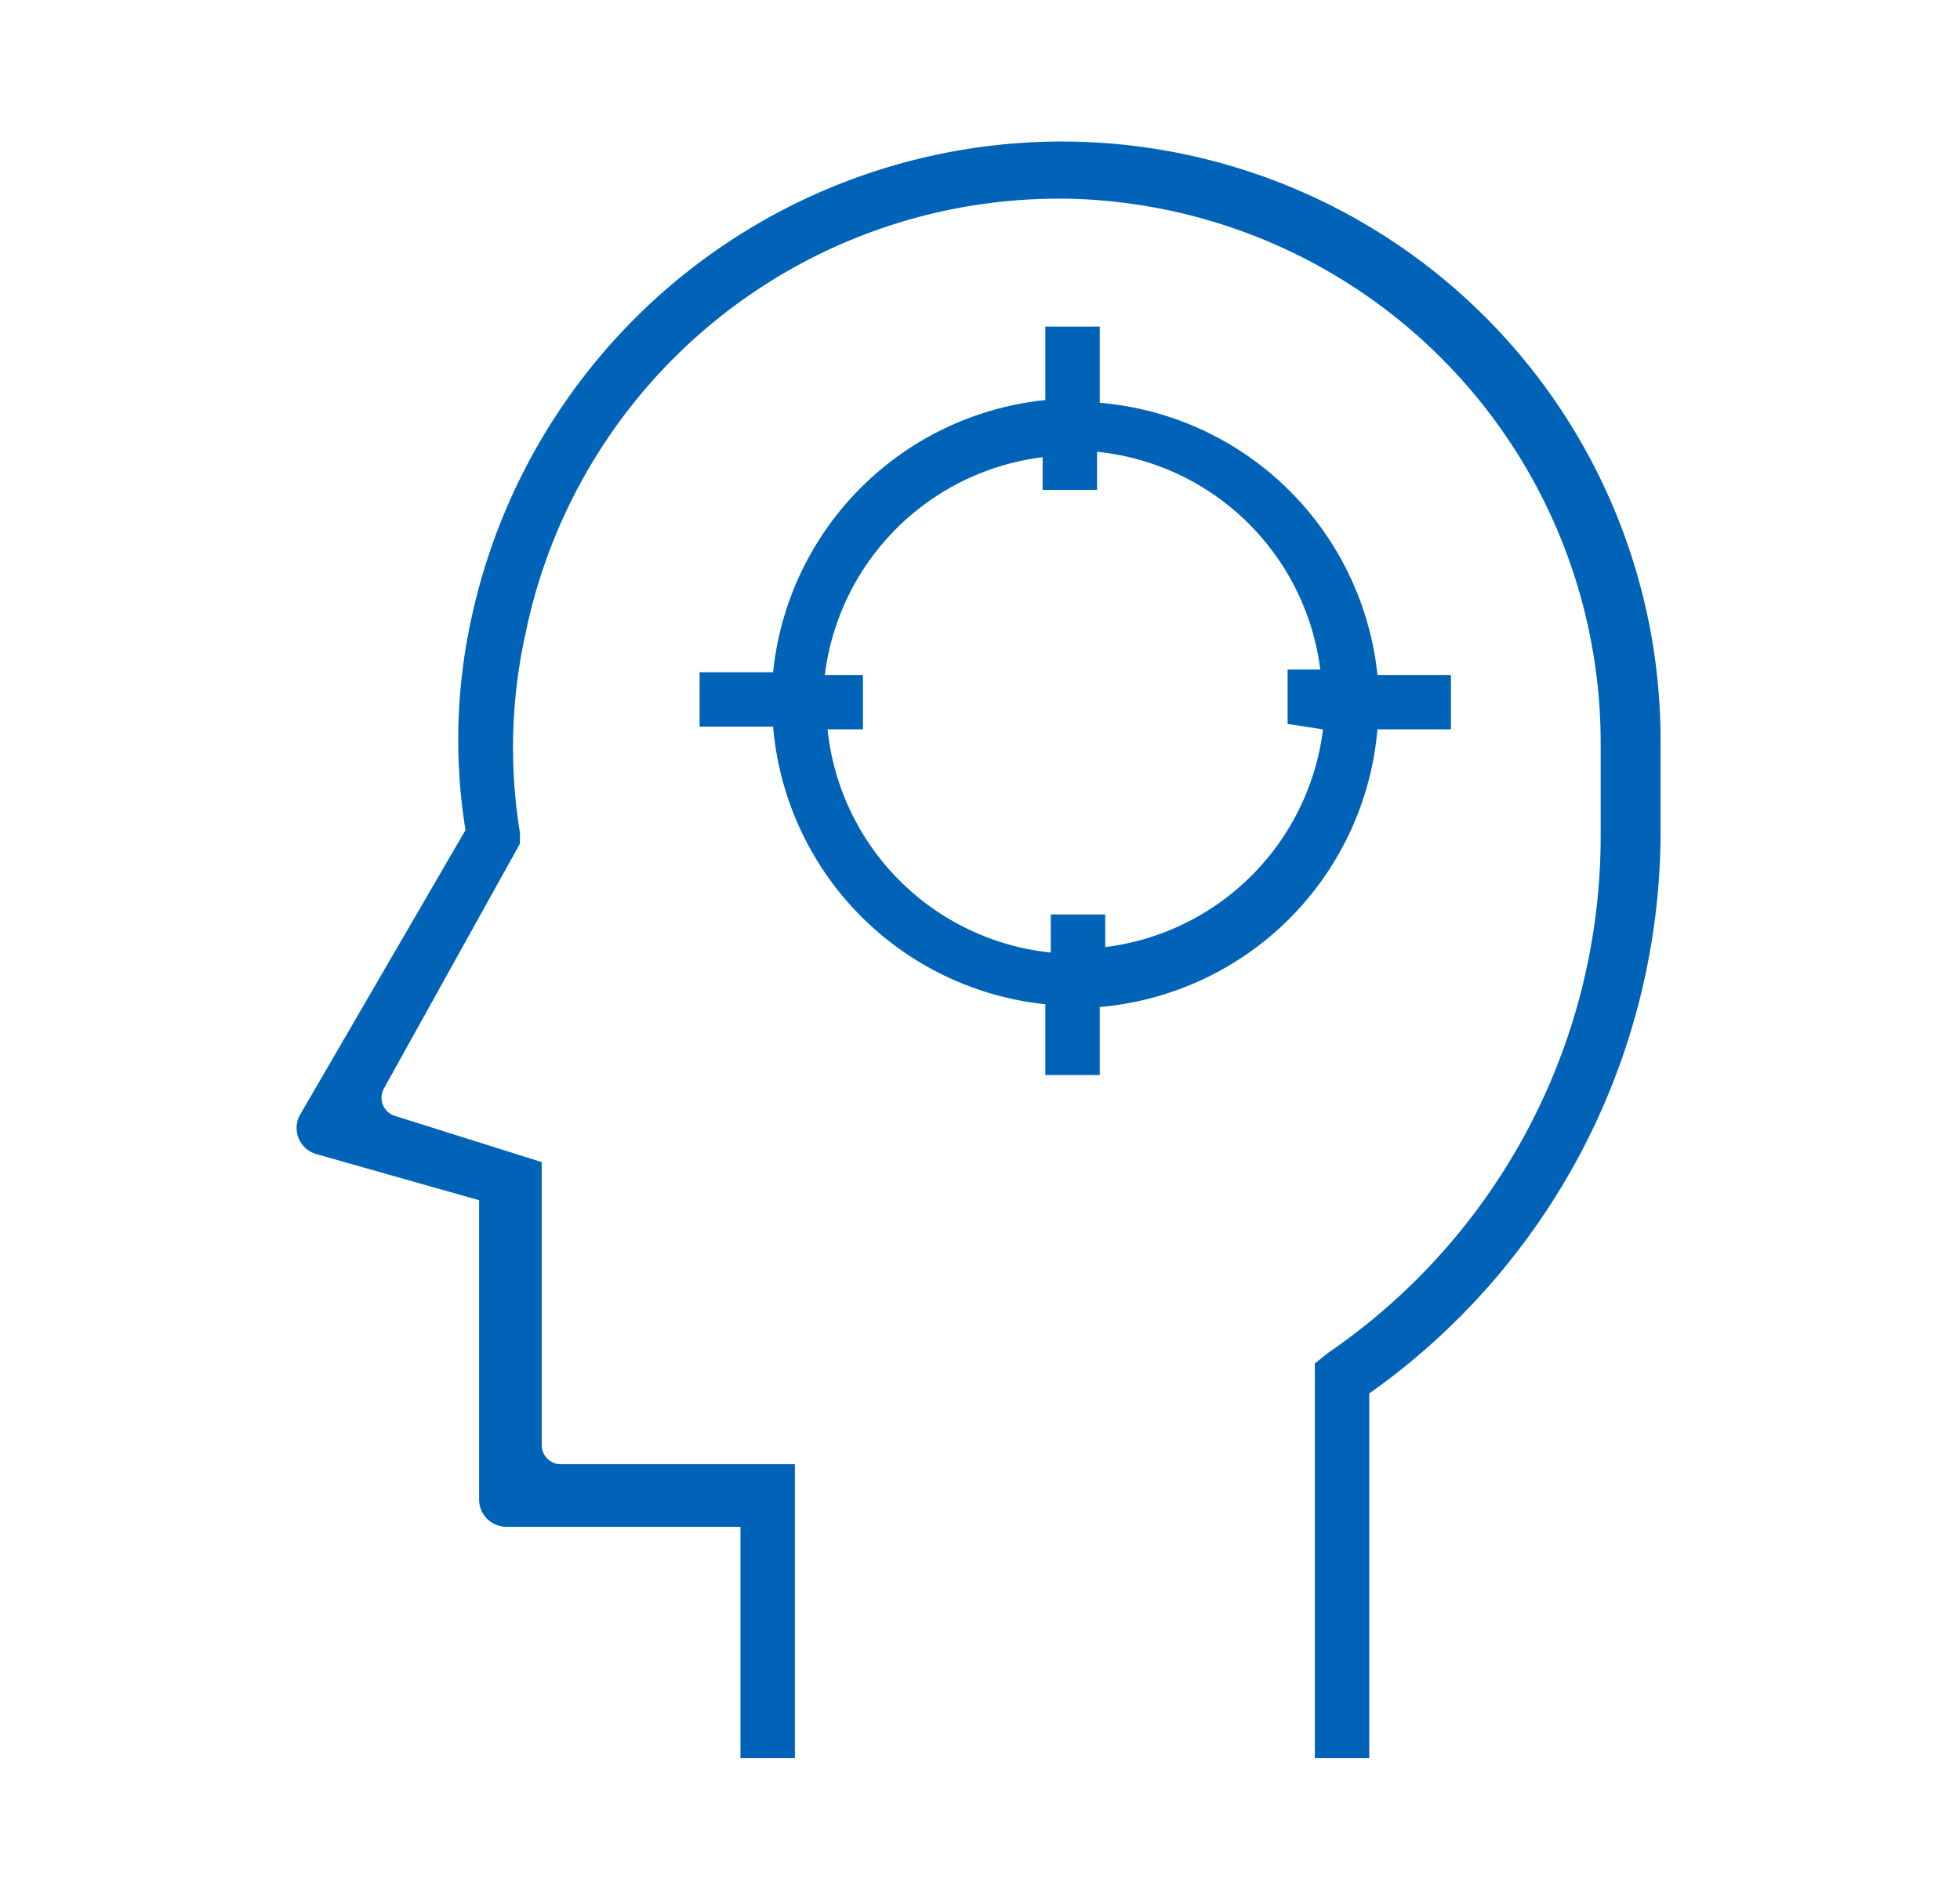
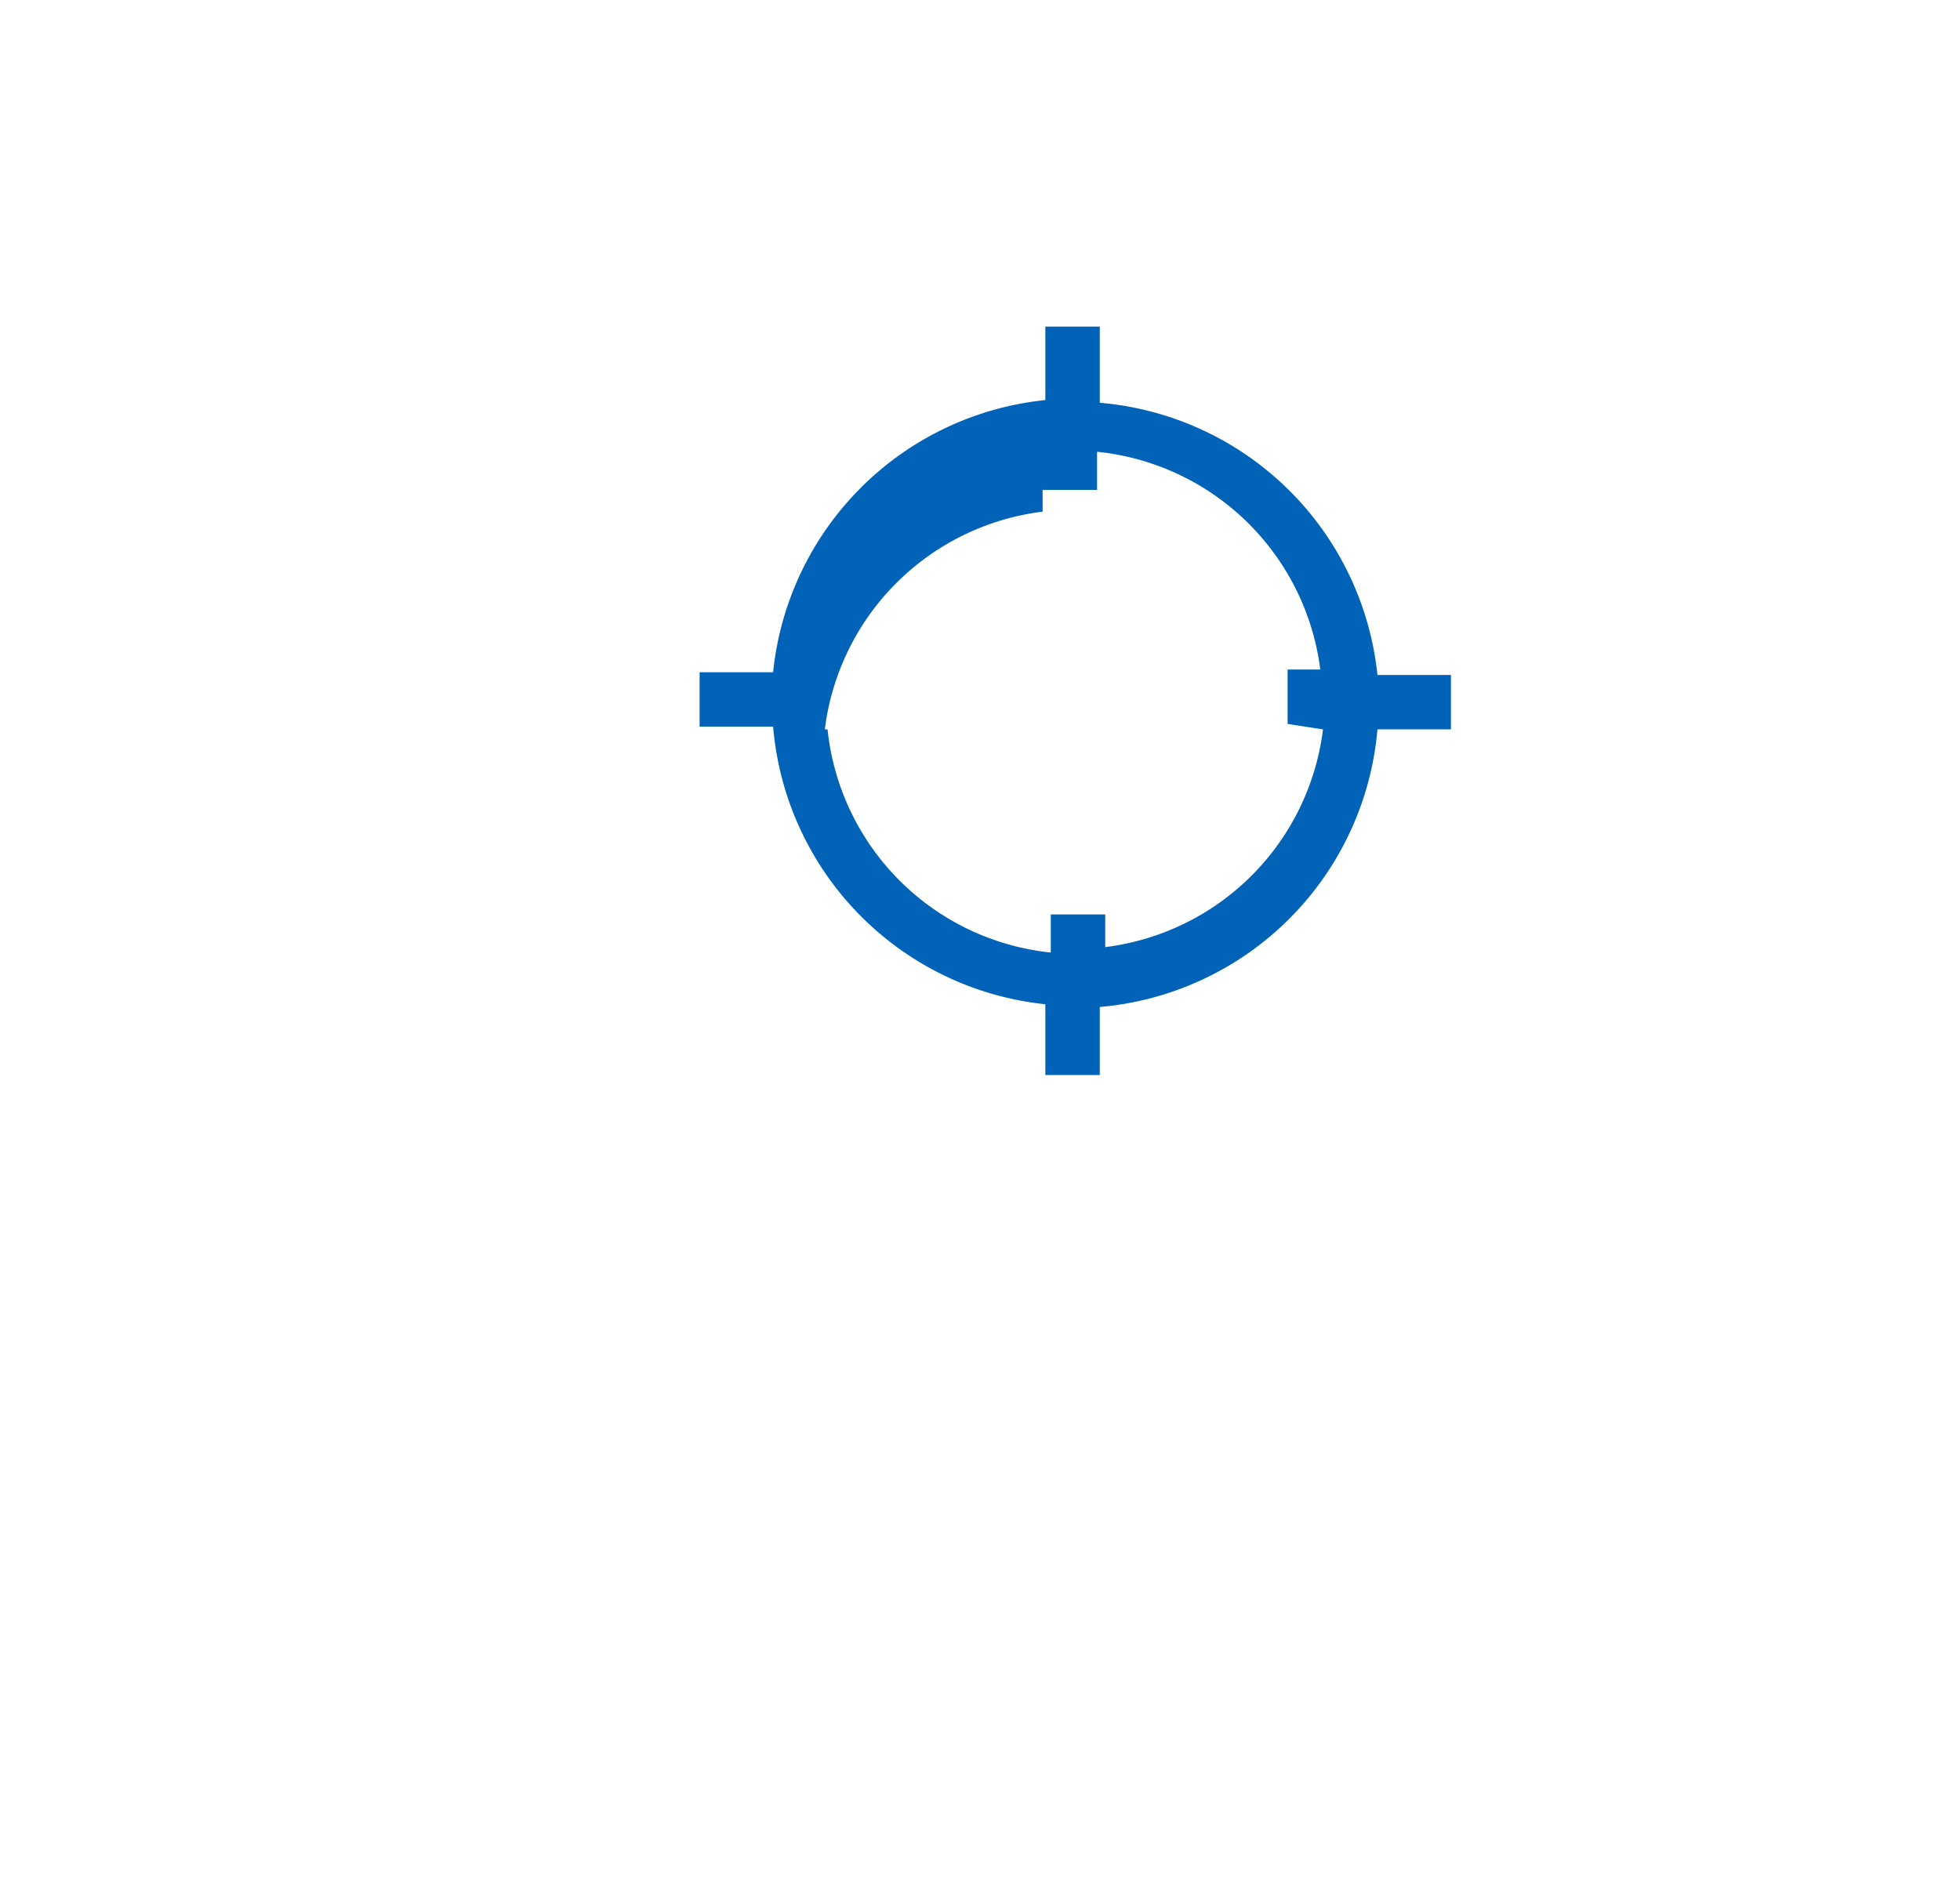
<svg xmlns="http://www.w3.org/2000/svg" viewBox="0 0 72 69">
  <defs>
    <style>.a{fill:#0063b7;}.b{fill:none;}</style>
  </defs>
-   <path d="M50.6 24.8a11.2 11.2 0 0 0-10.2-10V12h-2v2.7a11.2 11.2 0 0 0-10 10h-2.7v2h2.7a11.2 11.2 0 0 0 10 10.2v2.6h2V37a11.2 11.2 0 0 0 10.2-10.2h2.7v-2h-2.7zm-2 2a9.2 9.2 0 0 1-8 8v-1.2h-2V35a9.2 9.2 0 0 1-8.2-8.2h1.3v-2h-1.4a9.2 9.2 0 0 1 8-8V18h2v-1.4a9.2 9.2 0 0 1 8.2 8h-1.2v2z" class="a" />
-   <path d="M61 30.7v-3.5A22 22 0 0 0 39 5.2H39a22.2 22.2 0 0 0-21.7 17.6 20.8 20.8 0 0 0-.2 7.7L11 41a1 1 0 0 0 .6 1.4l6 1.7v11a1 1 0 0 0 1 1h8.6v8.5h2V53.8h-8.6a.7.7 0 0 1-.7-.7V42.7L14.5 41a.7.7 0 0 1-.4-1l5-9v-.4a19.4 19.4 0 0 1 .2-7.3A20 20 0 0 1 39 7.3h.2a20 20 0 0 1 19.6 20v3.4a23 23 0 0 1-10 19l-.5.4v14.5h2V51.2A25.3 25.3 0 0 0 61 30.7z" class="a" />
+   <path d="M50.6 24.8a11.2 11.2 0 0 0-10.2-10V12h-2v2.7a11.2 11.2 0 0 0-10 10h-2.7v2h2.7a11.2 11.2 0 0 0 10 10.2v2.6h2V37a11.2 11.2 0 0 0 10.2-10.2h2.7v-2h-2.7zm-2 2a9.2 9.2 0 0 1-8 8v-1.2h-2V35a9.2 9.2 0 0 1-8.2-8.2h1.3h-1.4a9.2 9.2 0 0 1 8-8V18h2v-1.4a9.2 9.2 0 0 1 8.2 8h-1.2v2z" class="a" />
  <path d="M0 0h72v69H0z" class="b" />
</svg>